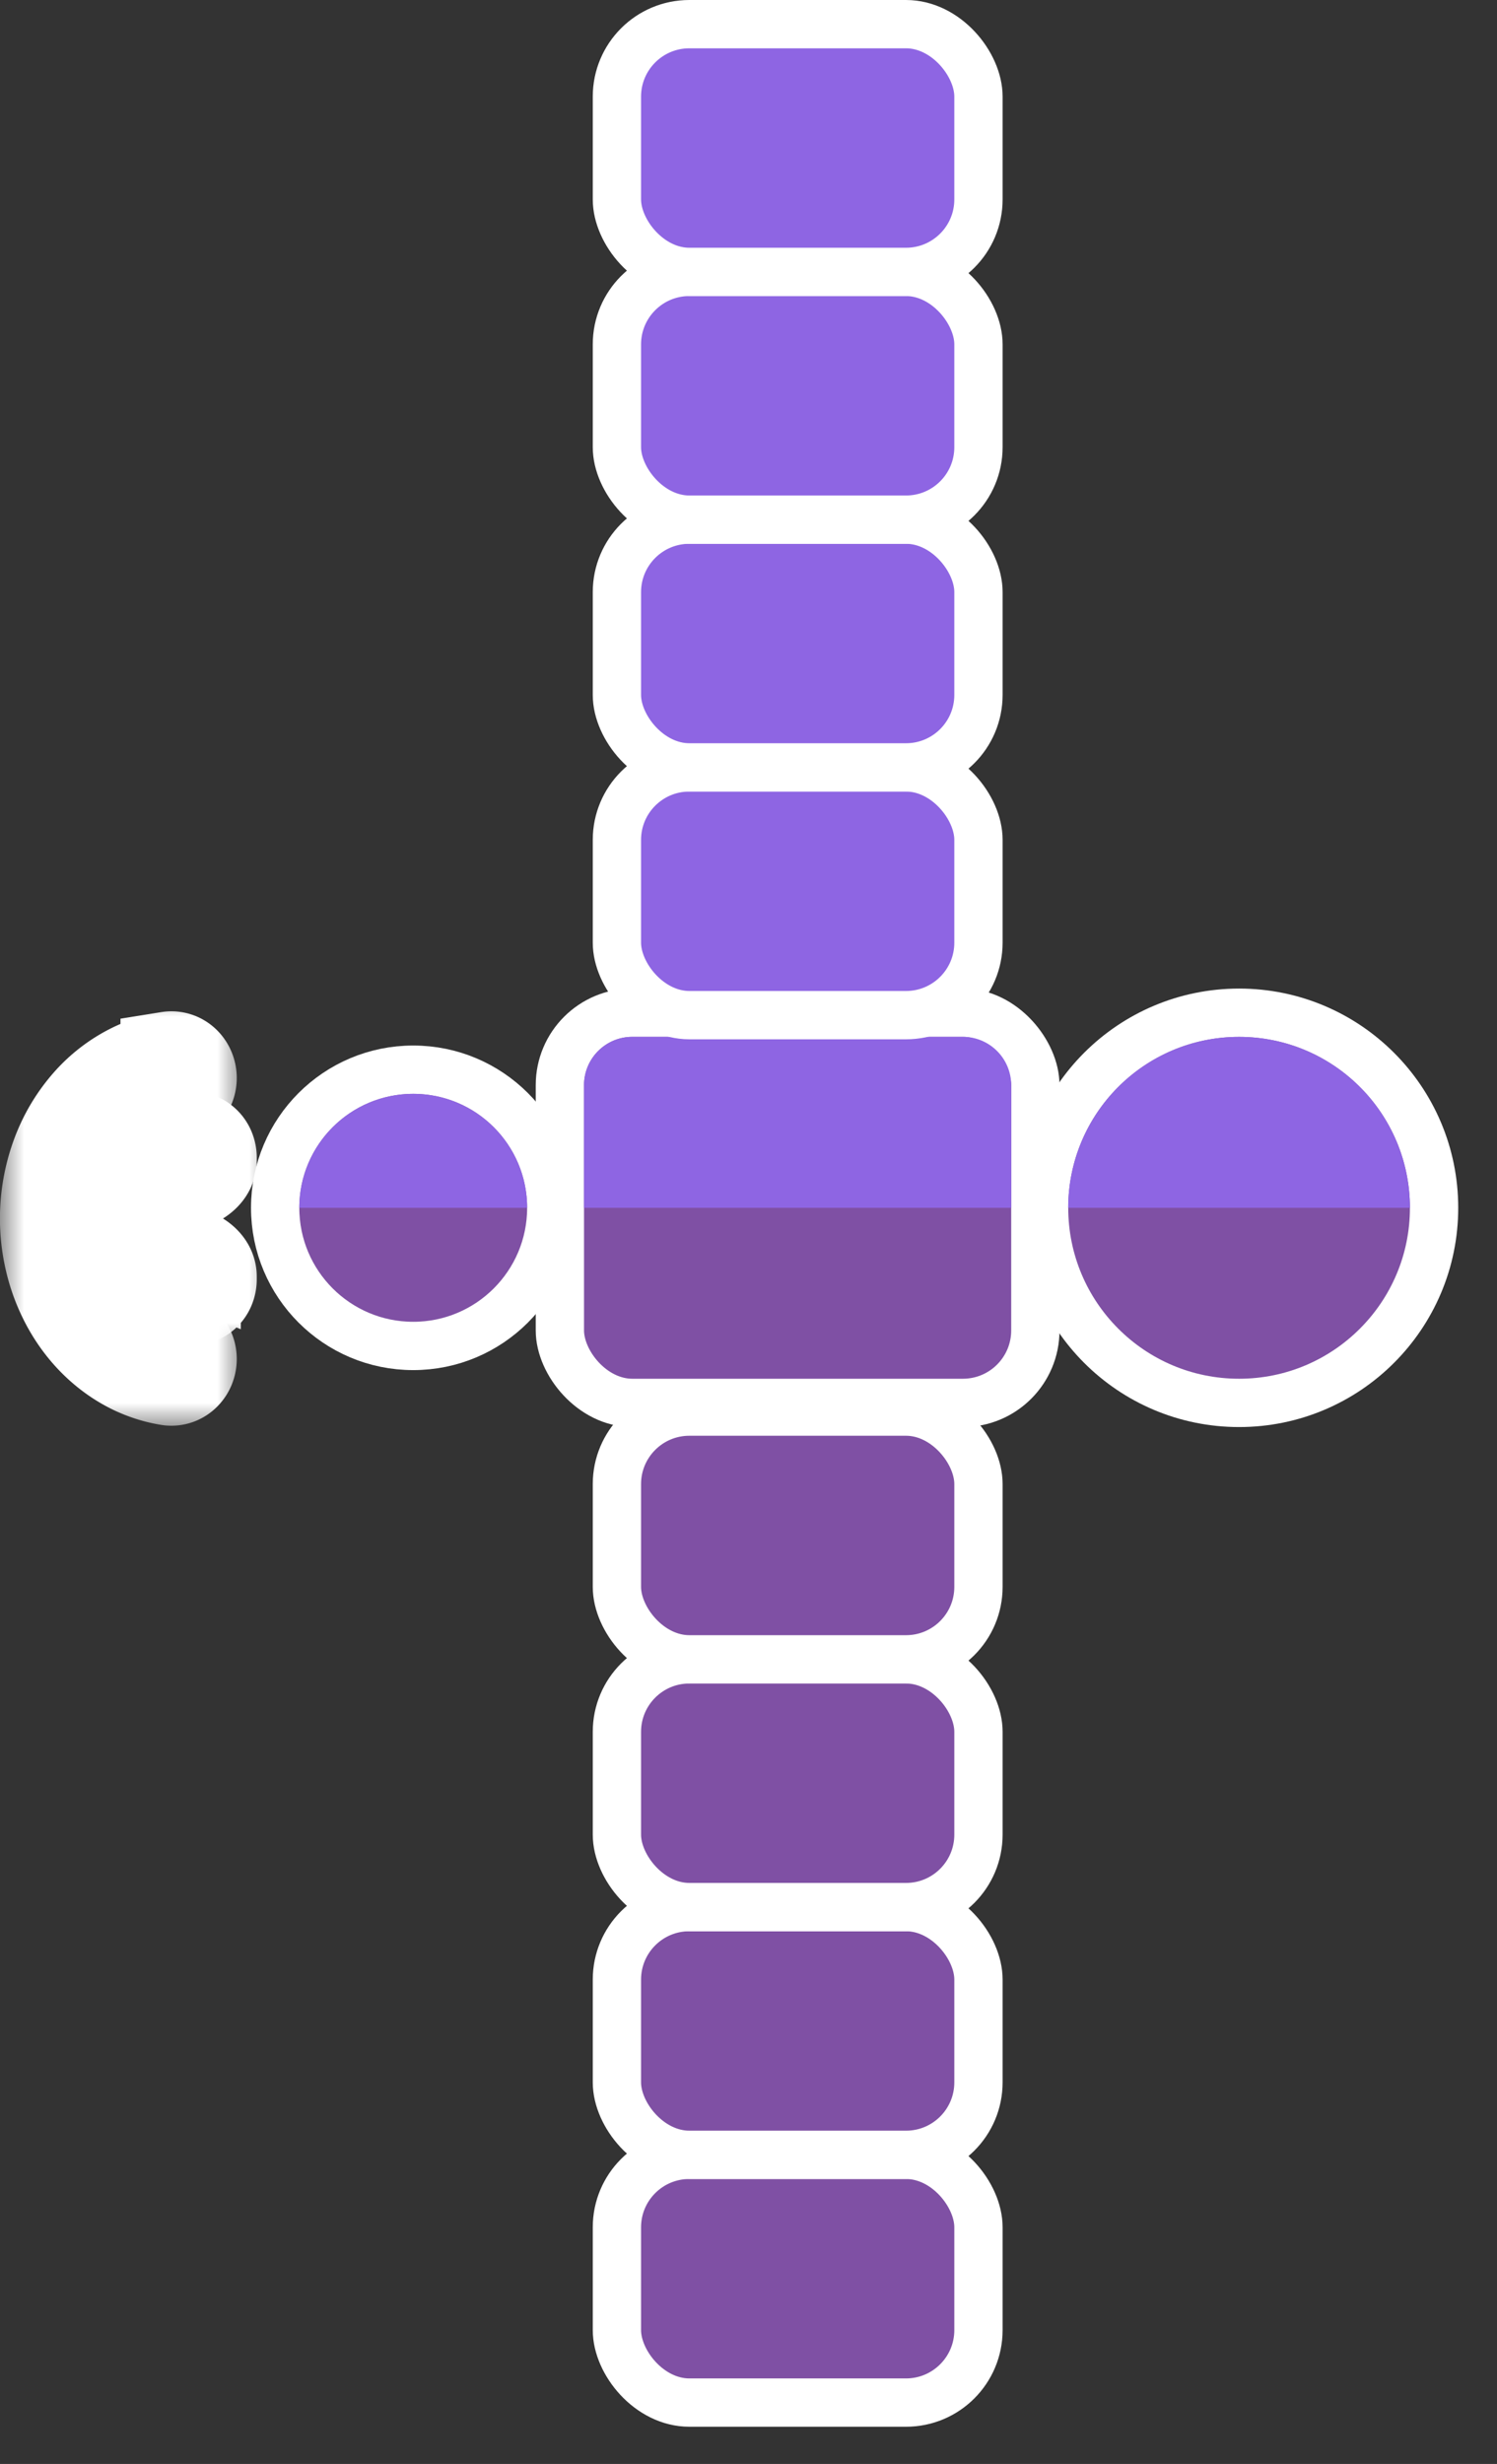
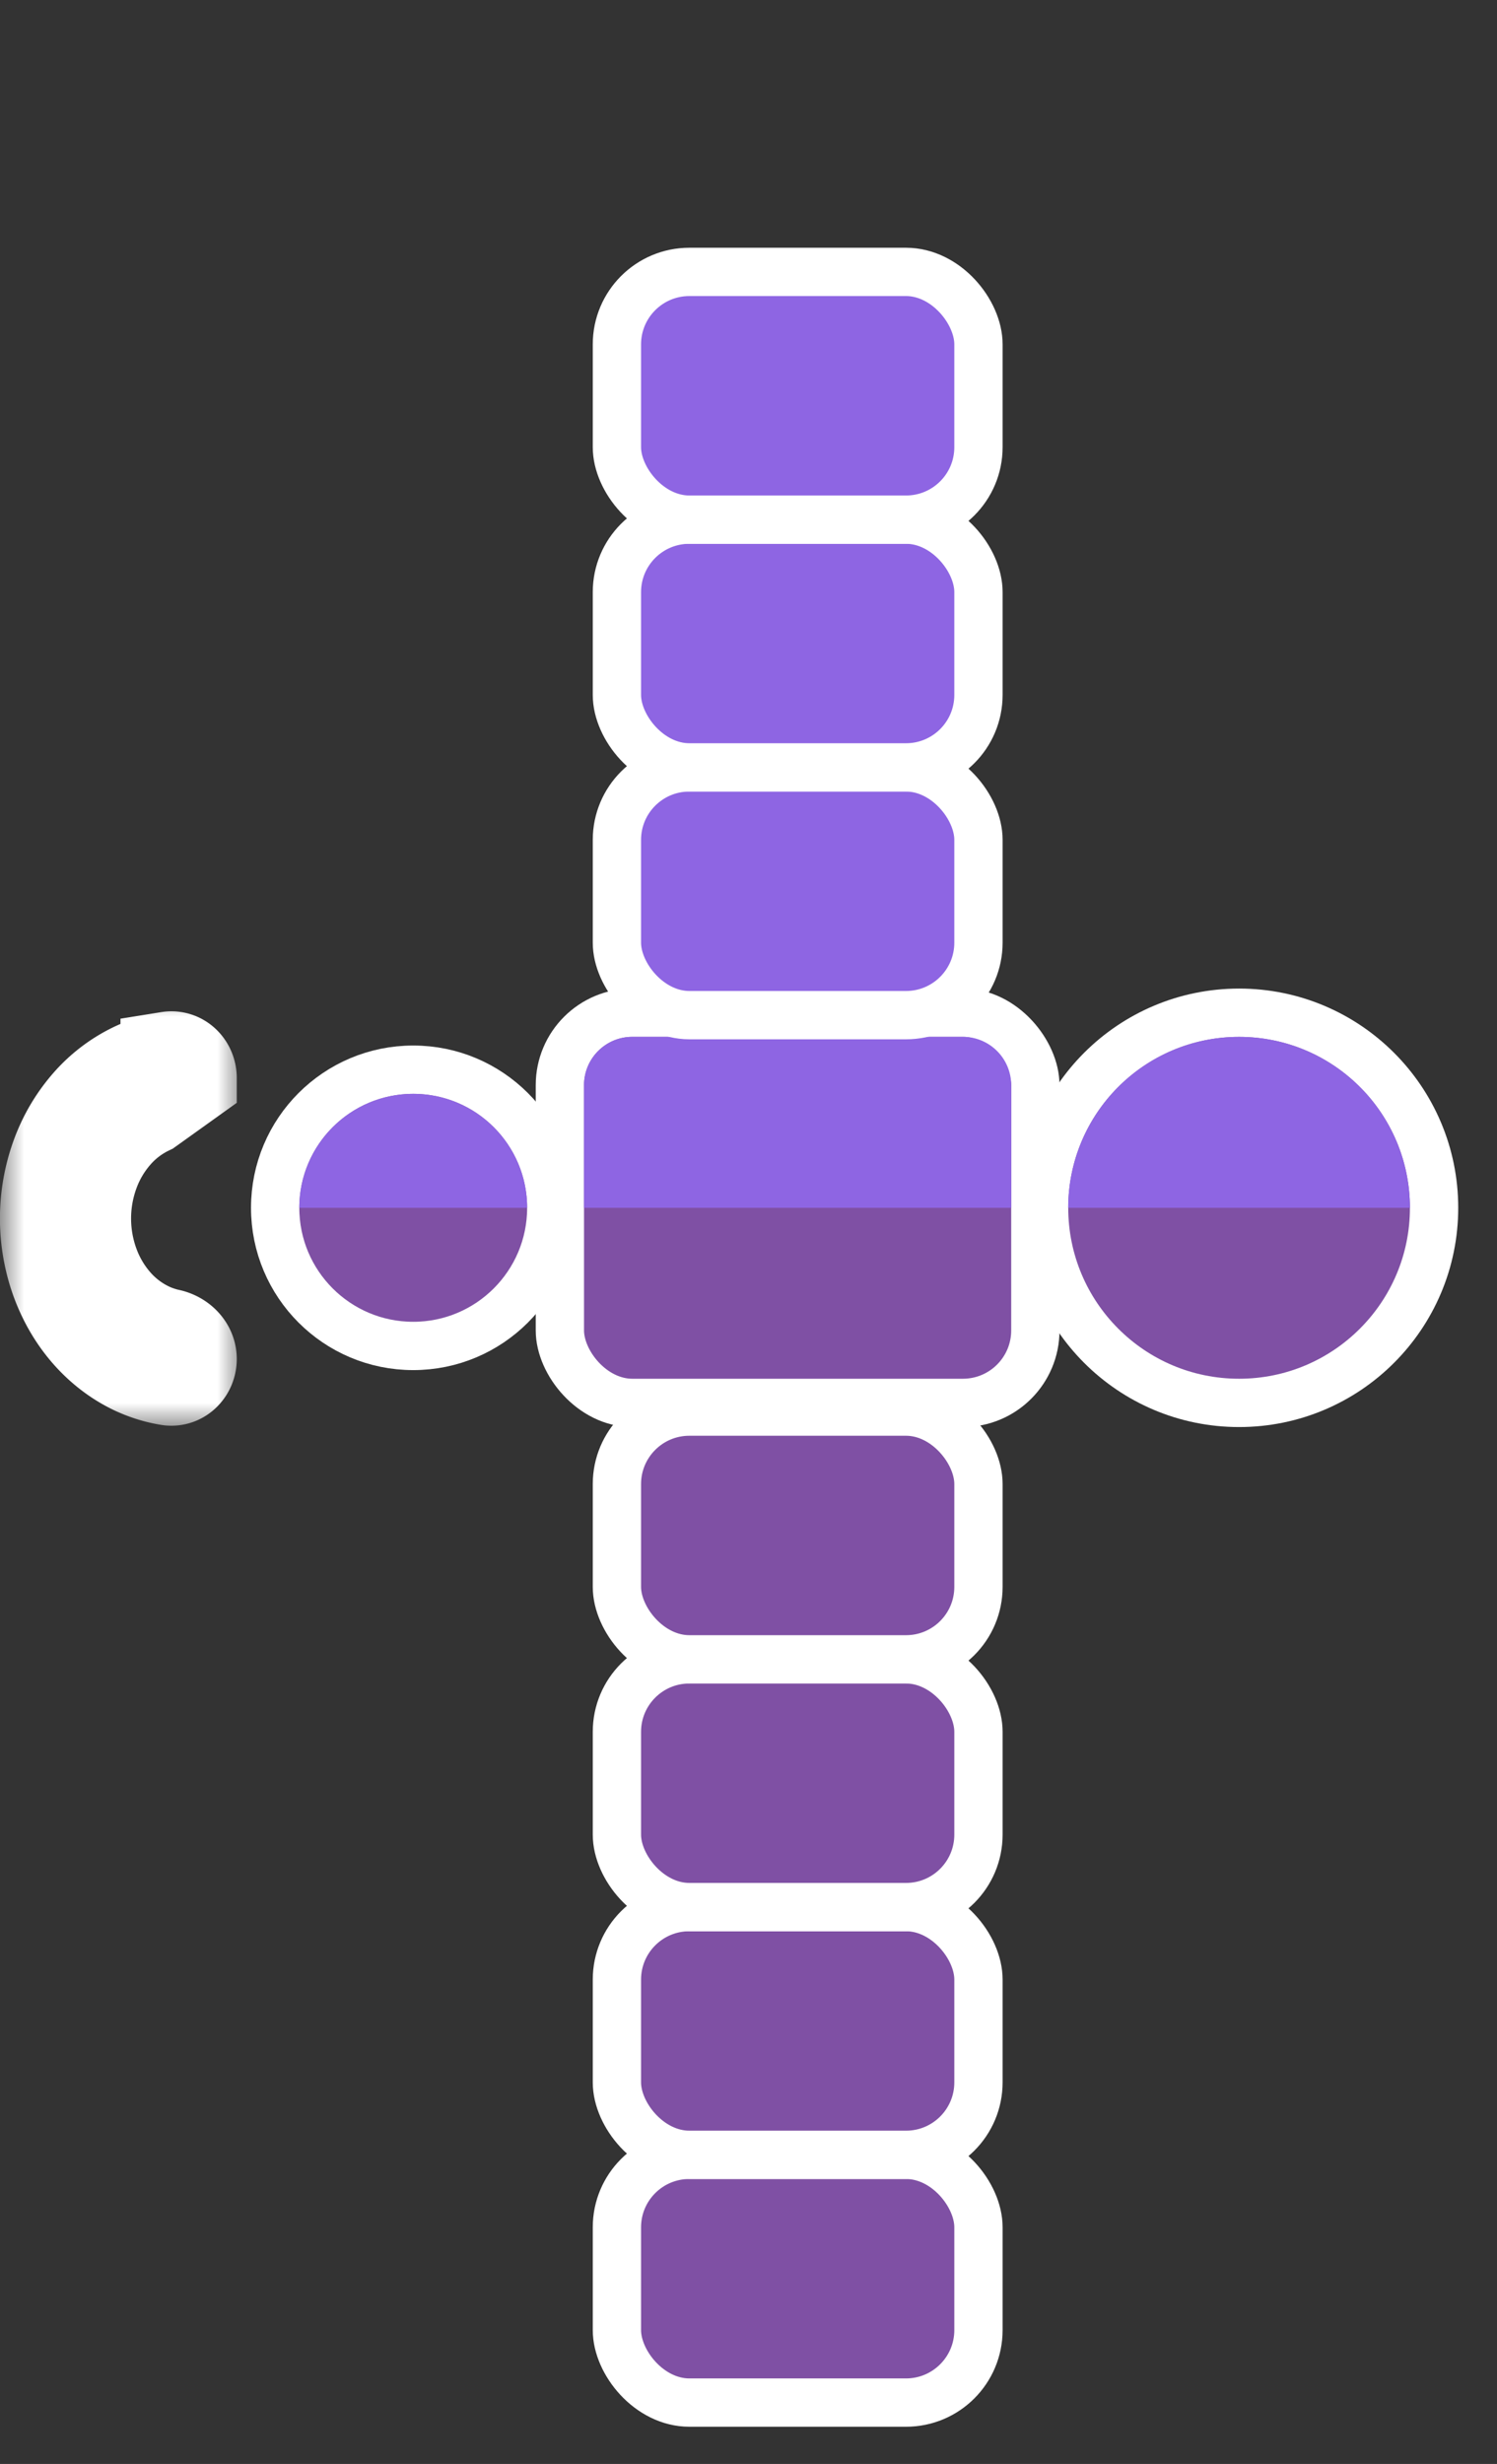
<svg xmlns="http://www.w3.org/2000/svg" width="31" height="51" fill="none">
  <rect width="100%" height="100%" fill="#333333" stroke="none" />
  <rect x="11.594" y="20.961" width="9.846" height="8.077" rx="1.5" fill="#7F50A4" stroke="#fff" />
  <path d="M12.094 22.461a1 1 0 011-1h6.846a1 1 0 011 1V25h-8.846v-2.54z" fill="#8E65E3" />
  <rect x="12.775" y="44.602" width="7.487" height="5.128" rx="1.5" fill="#7F50A4" stroke="#fff" />
  <rect x="12.775" y="15.884" width="7.487" height="5.128" rx="1.5" fill="#8E65E3" stroke="#fff" />
  <rect x="12.775" y="39.474" width="7.487" height="5.128" rx="1.5" fill="#7F50A4" stroke="#fff" />
  <rect x="12.775" y="10.756" width="7.487" height="5.128" rx="1.5" fill="#8E65E3" stroke="#fff" />
  <rect x="12.775" y="34.346" width="7.487" height="5.128" rx="1.5" fill="#7F50A4" stroke="#fff" />
  <rect x="12.775" y="5.628" width="7.487" height="5.128" rx="1.5" fill="#8E65E3" stroke="#fff" />
  <rect x="12.775" y="29.218" width="7.487" height="5.128" rx="1.5" fill="#7F50A4" stroke="#fff" />
-   <rect x="12.775" y=".5" width="7.487" height="5.128" rx="1.5" fill="#8E65E3" stroke="#fff" />
  <circle cx="8.557" cy="25" r="2.859" fill="#7F50A4" stroke="#fff" />
  <mask id="a" maskUnits="userSpaceOnUse" x="0" y="20.539" width="5" height="9" fill="#000">
    <path fill="#fff" d="M0 20.539h5v9H0z" />
    <path d="M3.903 22.313c0-.226-.185-.412-.408-.376a2.621 2.621 0 00-.703.22 2.91 2.91 0 00-.942.719 3.39 3.39 0 00-.63 1.076 3.752 3.752 0 000 2.539c.147.402.36.768.63 1.076.27.308.59.552.942.72.226.106.462.18.703.219.223.036.408-.15.408-.377 0-.225-.186-.404-.406-.452a1.985 1.985 0 01-.431-.147 2.192 2.192 0 01-.71-.542 2.548 2.548 0 01-.474-.81 2.813 2.813 0 010-1.913 2.55 2.55 0 01.474-.81 2.19 2.19 0 01.71-.543c.139-.066.283-.115.43-.146.221-.048.407-.227.407-.453z" />
  </mask>
  <path d="M3.903 22.313c0-.226-.185-.412-.408-.376a2.621 2.621 0 00-.703.22 2.91 2.91 0 00-.942.719 3.39 3.39 0 00-.63 1.076 3.752 3.752 0 000 2.539c.147.402.36.768.63 1.076.27.308.59.552.942.72.226.106.462.18.703.219.223.036.408-.15.408-.377 0-.225-.186-.404-.406-.452a1.985 1.985 0 01-.431-.147 2.192 2.192 0 01-.71-.542 2.548 2.548 0 01-.474-.81 2.813 2.813 0 010-1.913 2.55 2.55 0 01.474-.81 2.19 2.19 0 01.71-.543c.139-.066.283-.115.43-.146.221-.048.407-.227.407-.453z" fill="#7F50A4" />
-   <path d="M3.903 22.313c0-.226-.185-.412-.408-.376a2.621 2.621 0 00-.703.22 2.91 2.91 0 00-.942.719 3.39 3.39 0 00-.63 1.076 3.752 3.752 0 000 2.539c.147.402.36.768.63 1.076.27.308.59.552.942.72.226.106.462.18.703.219.223.036.408-.15.408-.377 0-.225-.186-.404-.406-.452a1.985 1.985 0 01-.431-.147 2.192 2.192 0 01-.71-.542 2.548 2.548 0 01-.474-.81 2.813 2.813 0 010-1.913 2.55 2.55 0 01.474-.81 2.19 2.19 0 01.71-.543c.139-.066.283-.115.43-.146.221-.048.407-.227.407-.453z" stroke="#fff" stroke-width="2" mask="url(#a)" />
+   <path d="M3.903 22.313c0-.226-.185-.412-.408-.376a2.621 2.621 0 00-.703.22 2.91 2.91 0 00-.942.719 3.39 3.39 0 00-.63 1.076 3.752 3.752 0 000 2.539c.147.402.36.768.63 1.076.27.308.59.552.942.72.226.106.462.18.703.219.223.036.408-.15.408-.377 0-.225-.186-.404-.406-.452a1.985 1.985 0 01-.431-.147 2.192 2.192 0 01-.71-.542 2.548 2.548 0 01-.474-.81 2.813 2.813 0 010-1.913 2.55 2.55 0 01.474-.81 2.19 2.19 0 01.71-.543z" stroke="#fff" stroke-width="2" mask="url(#a)" />
  <mask id="b" maskUnits="userSpaceOnUse" x="1.659" y="21.88" width="4" height="6" fill="#000">
    <path fill="#fff" d="M1.659 21.88h4v6h-4z" />
    <path d="M4.317 23.96c0-.22-.18-.402-.394-.35a1.663 1.663 0 00-1.138.977 1.658 1.658 0 001.138 2.245c.214.053.394-.13.394-.35v-.06c0-.187-.157-.333-.33-.404a.862.862 0 010-1.593c.173-.072.33-.217.33-.404v-.06z" />
  </mask>
-   <path d="M4.317 23.96c0-.22-.18-.402-.394-.35a1.663 1.663 0 00-1.138.977 1.658 1.658 0 001.138 2.245c.214.053.394-.13.394-.35v-.06c0-.187-.157-.333-.33-.404a.862.862 0 010-1.593c.173-.072.33-.217.33-.404v-.06z" fill="#7F50A4" />
-   <path d="M4.317 23.96c0-.22-.18-.402-.394-.35a1.663 1.663 0 00-1.138.977 1.658 1.658 0 001.138 2.245c.214.053.394-.13.394-.35v-.06c0-.187-.157-.333-.33-.404a.862.862 0 010-1.593c.173-.072.33-.217.33-.404v-.06z" stroke="#fff" stroke-width="2" mask="url(#b)" />
  <path d="M10.916 25a2.359 2.359 0 10-4.718 0h4.718z" fill="#8E65E3" />
  <circle cx="25.659" cy="25" r="4.038" fill="#7F50A4" stroke="#fff" />
  <path d="M29.197 25a3.538 3.538 0 10-7.077 0h7.077z" fill="#8E65E3" />
</svg>